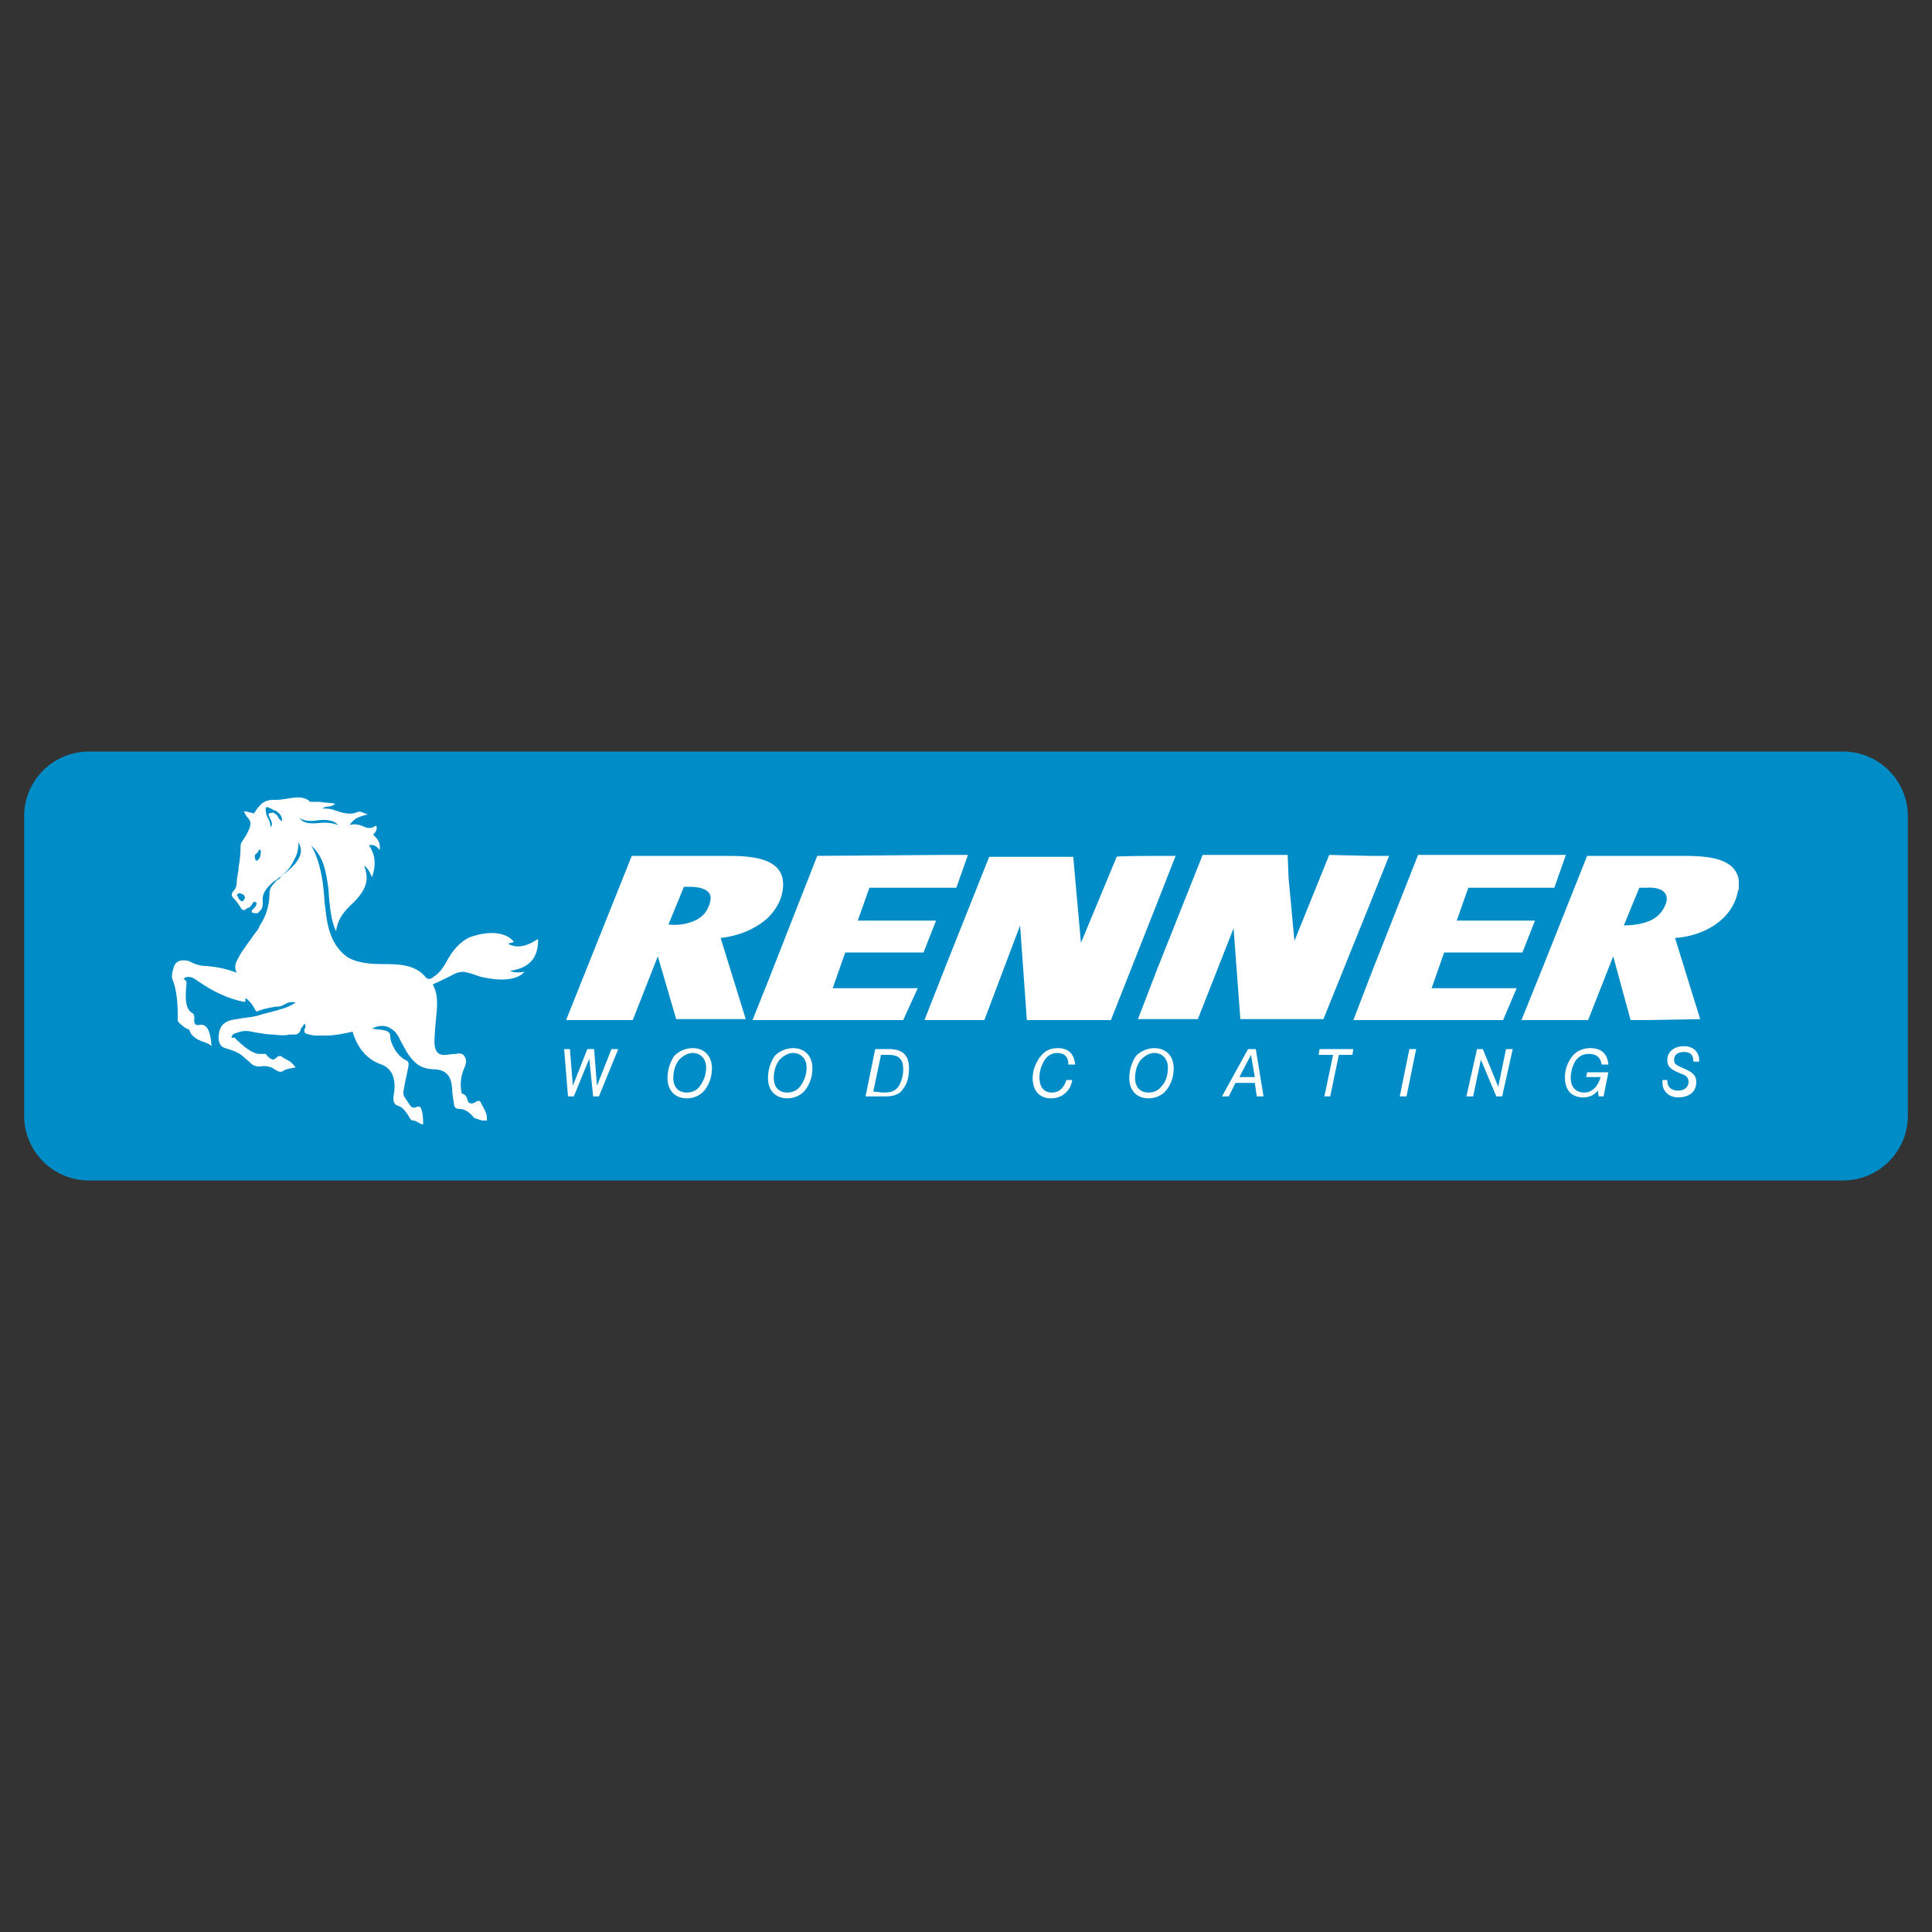
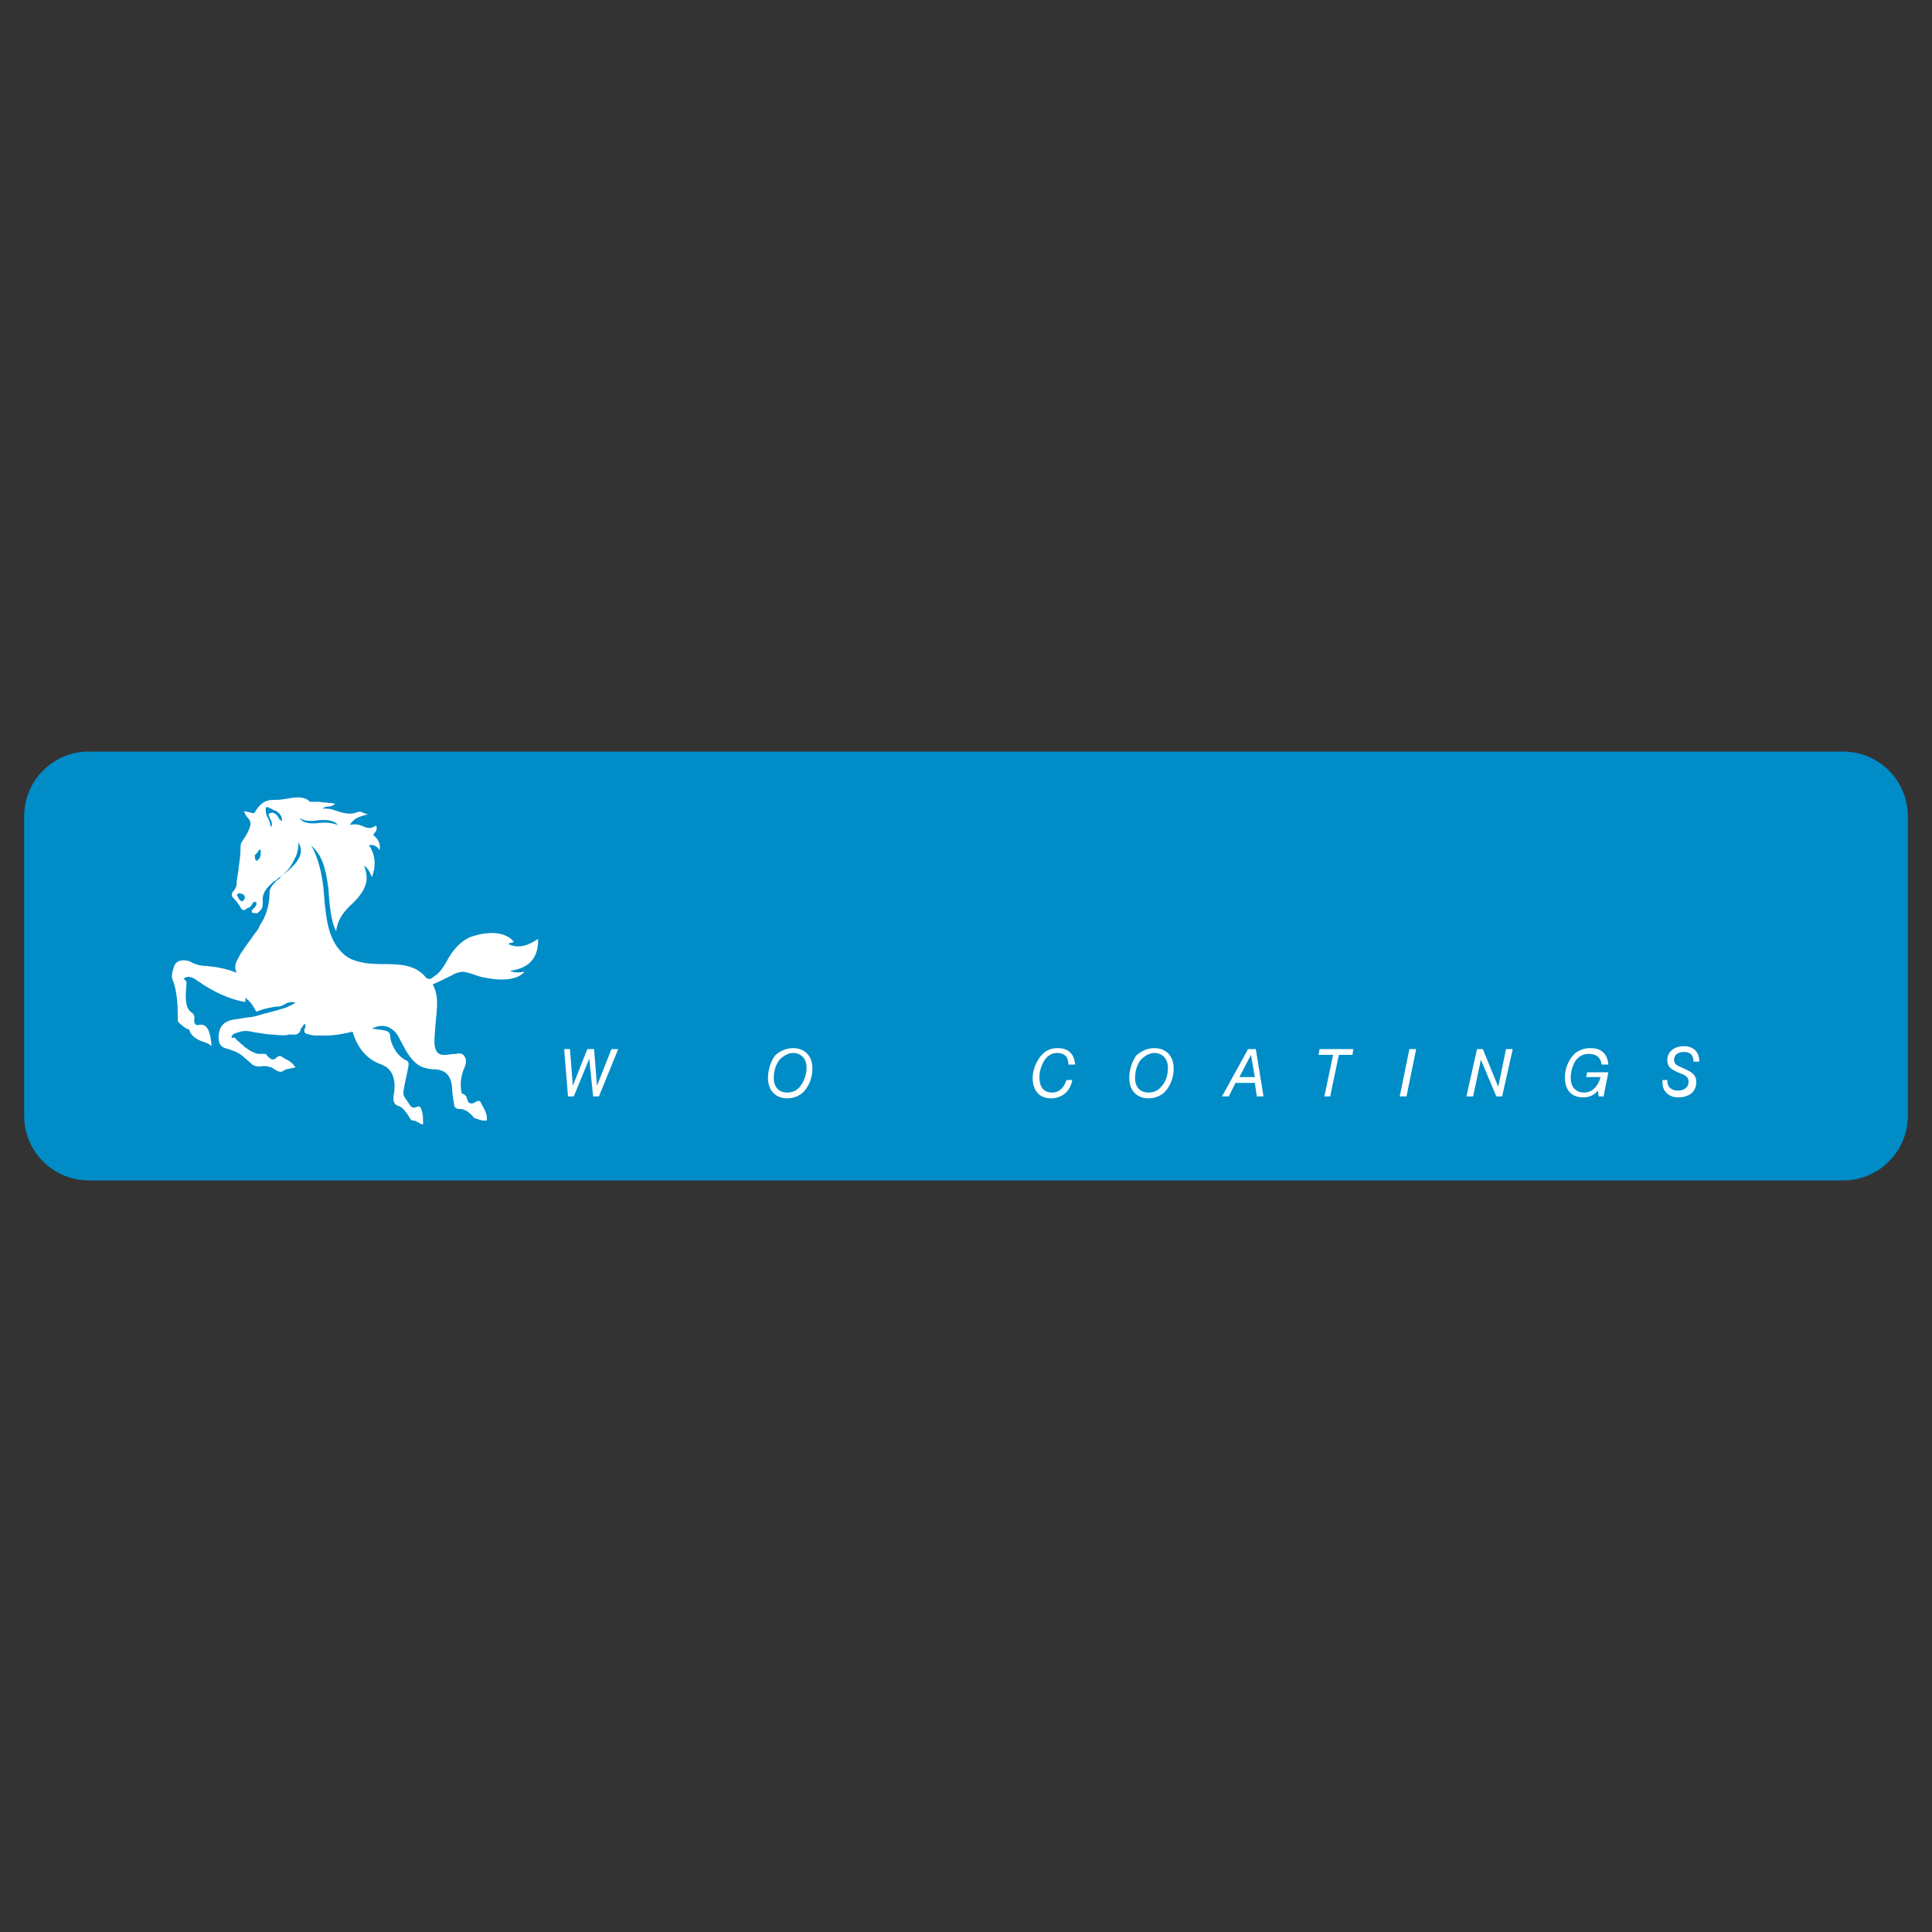
<svg xmlns="http://www.w3.org/2000/svg" id="Capa_1" x="0px" y="0px" viewBox="0 0 200 200" style="enable-background:new 0 0 200 200;" xml:space="preserve">
  <rect x="0" y="0" width="200" height="200" fill="#333333" stroke="none" />
  <style type="text/css"> .st0{fill:#008CC7;} .st1{fill:#FFFFFF;} </style>
  <g>
    <g>
      <path class="st0" d="M2.5,115.5c0,3.7,3,6.7,6.7,6.7h181.6c3.7,0,6.7-3,6.7-6.7v-31c0-3.7-3-6.7-6.7-6.7H9.2c-3.7,0-6.7,3-6.7,6.7 V115.5z" />
    </g>
    <polyline class="st1" points="58.8,113.5 59.4,113.5 61,109.6 61.4,113.5 62,113.5 64,108.6 63.3,108.6 61.8,112.4 61.5,108.6 60.8,108.6 59.3,112.4 59,108.6 58.4,108.6 58.8,113.5 " />
-     <path class="st1" d="M71.7,109c0.8,0,1.4,0.6,1.4,1.5c0,0.8-0.3,1.5-0.7,2c-0.3,0.4-0.8,0.6-1.3,0.6c-0.9,0-1.4-0.6-1.4-1.5 c0-0.7,0.2-1.4,0.6-1.9C70.7,109.3,71.2,109,71.7,109 M69.1,111.6c0,1.3,0.8,2.1,2,2.1c0.7,0,1.4-0.3,1.8-0.8 c0.5-0.6,0.8-1.4,0.8-2.3c0-1.3-0.8-2.1-2-2.1c-0.7,0-1.4,0.3-1.9,0.8C69.4,109.9,69.1,110.7,69.1,111.6z" />
    <path class="st1" d="M33,85.2c0.8-0.1,1.4,0,2,0.2c-0.3-0.3-0.7-0.6-2-0.5c-1.1,0.2-1.6,0-2-0.2C31.4,85.2,32,85.3,33,85.2L33,85.2 M33,83c0.6,0.1,1.3,0.1,1.7,0.2c-0.2,0.2-0.5,0.3-0.8,0.3c-0.2,0-0.4,0.1-0.5,0.2c0.5,0,0.8,0,1.3,0.2c0.6,0.2,1.5,0.5,2.2,0.2 c0.2-0.1,0.5-0.1,0.6,0c0.3,0.1,0.5,0.2,0.6,0.2c-0.4,0.1-0.8,0.2-1.2,0.4c-0.3,0.2-0.5,0.4-0.7,0.7c0.4-0.1,0.8-0.1,1.3,0.1 c0.4,0.2,0.8,0.3,1.2,0.1c0.1-0.1,0.3-0.2,0.3,0.1c0,0.2-0.1,0.4-0.2,0.5c-0.1,0.1-0.2,0.2-0.1,0.3c0.5,0.4,0.7,0.9,0.6,1.5 c-0.3-0.4-0.6-0.6-1.1-0.5c0.6,0.9,0.8,2,0.3,3.3c-0.2-0.5-0.4-0.9-0.8-1.2c0.4,1.2,0.6,2.3-1.5,4.2c-0.7,0.7-1.3,1.5-1.4,2.6 c-0.5-0.9-0.7-2.6-0.8-4.4c-0.2-1.4-0.4-2.7-1.1-3.7c-0.2-0.3-0.5-0.6-0.7-0.8c0.3,0.5,0.5,1,0.7,1.6c0.4,1.2,0.6,2.6,0.7,4.3 c0.2,1.3,0.2,4.2,2.4,5.7c1,0.6,2.4,0.7,3.5,0.7c1.7,0,3.5,0,4.6,1.4c0.2,0.2,0.5,0.2,0.8-0.1c0.5-0.3,0.9-0.8,1.3-1.5 c0.6-1.2,1.5-2.2,2.5-2.6c2-0.7,3.7-0.5,4.5,0.5c-0.2,0.1-0.4,0.1-0.6,0.2c0.9,0.5,1.9,0.3,3.1-0.5v0.4c-0.1,1.5-0.8,2.6-2.9,2.9 c0.4,0.2,0.9,0.2,1.5,0.1c-0.8,0.9-2.5,1-4.6,0.5c-0.6-0.2-1.1-0.4-1.7-0.5c-0.5,0-1,0.2-1.3,0.4c-0.6,0.3-1.2,0.6-1.9,0.9 c0.8,1.5,0.3,3,0.2,5.3c-0.1,1.1,0,2.1,1.1,2c0.3,0,0.6-0.1,1.1-0.1c0.4-0.1,0.8-0.1,1,0.5c0.1,0.3,0,0.7-0.2,1.1 c-0.3,0.8-0.4,1.6-0.2,2.5c0.4,0.1,0.5,0.3,0.6,0.7c0.1,0.4,0.5,0.4,0.8,0.2c0.3-0.2,0.5-0.2,0.6,0.1c0.2,0.4,0.5,0.8,0.6,1.4 c0,0.2,0,0.3,0,0.4c-0.1,0-0.2,0-0.3,0c-0.3,0-0.5-0.1-0.8-0.2c-0.1,0-0.3-0.1-0.4-0.3c-0.4-0.4-0.8-0.7-1.3-0.7 c-0.3,0-0.6-0.1-0.6-0.5c-0.1-0.6-0.2-1.2-0.2-1.7c-0.1-1.2-0.6-1.8-1.7-1.9c-0.8,0-1.6-0.2-2.1-0.7c-0.8-0.7-1.2-1.7-1.5-2.2 c-0.3-0.6-0.5-1-1-1.3c-0.7-0.5-1.5-0.3-2,0c0.3,0,0.7,0.1,1,0.1c0.4,0.1,0.9,0.1,0.9,0.7c0,0.6,0.6,2,1.7,2.5 c0.1,0,0.2,0.2,0.2,0.3c0,0.5-0.3,1.4-0.5,2.7c-0.1,0.4,0,0.7,0.1,0.8c0.2,0.3,0.4,0.6,0.6,0.9c0.2,0.2,0.4,0.2,0.6,0.1 c0.2-0.1,0.4-0.1,0.5,0.2c0.2,0.5,0.2,1,0.2,1.6c-0.3,0-0.7-0.4-1-0.4c-0.2,0-0.3-0.1-0.4-0.3c-0.4-0.7-0.8-1.1-1.1-1.2 c-0.5-0.1-0.7-0.5-0.5-1.4c0.2-1.6-0.3-2.5-1.3-2.9c-1.5-0.5-2.5-1.7-3-3.4c-0.9,0.2-1.8,0.4-2.8,0.4c-0.3,0-0.7,0-1,0 c-0.3,0-0.7-0.1-1-0.2c-0.3-0.1-0.2-0.5-0.1-0.6c0.1-0.5-0.1-0.5-0.3-0.1c-0.1,0.1-0.2,0.2-0.2,0.4c-0.1,0.2-0.3,0.4-0.6,0.4 c-0.2,0-0.4,0-0.6,0c-0.3,0.1-0.8,0.1-1.6,0c-0.5,0-1.1-0.1-1.7-0.2c-0.2,0-0.4-0.1-0.6-0.1c-0.3-0.1-0.8-0.1-1.1,0 c-0.4,0.1-0.7,0.2-0.8,0.3c-0.2,0.3-0.2,0.4,0.2,0.3c0.1,0.2,0.4,0.4,0.7,0.7c0.2,0.1,0.3,0.3,0.5,0.4c0.4,0.3,0.8,0.5,1.2,0.6 c0.2,0,0.5,0,0.8,0c0.4,0.5,0.7,0.7,1,0.5c0.2-0.2,0.4-0.4,0.7-0.2c0.1,0.1,0.3,0.2,0.5,0.3c0.4,0.2,0.6,0.4,0.9,0.8 c-0.4,0.1-0.8,0.1-1.2,0.3c-0.2,0.2-0.5,0.2-0.8,0c-0.2-0.1-0.3-0.2-0.5-0.3c-0.3-0.1-0.7-0.2-1.1-0.1c-0.1,0-0.1,0-0.2,0 c-0.3,0-0.6-0.1-0.8-0.3c-0.3-0.3-0.6-0.5-0.9-0.8c-0.5-0.4-1.1-0.6-1.8-0.8c-0.6-0.2-0.8-0.8-0.6-1.7c0.2-0.9,0.9-1.2,1.8-1.3 l0.6-0.1c0.6-0.1,1-0.1,1.3-0.2c0.2,0,0.3-0.1,0.4-0.1c0.6-0.2,1.2-0.3,1.8-0.5c0.1,0,0.2,0,0.3-0.1c0.6-0.1,1.2-0.4,1.7-0.7 c-0.2-0.1-0.7-0.1-1,0.1c-0.2,0.1-0.5,0.3-0.8,0.3c-0.1,0-0.1,0-0.2,0c-0.6,0.1-1.2,0.2-1.7,0.4c-0.1,0-0.1,0-0.2,0.1 c-0.2,0-0.2,0-0.3-0.2c-0.3-0.6-0.7-1-1-1.2c0,0.1,0,0.3,0,0.4l-0.2,0c-1.5-0.3-3.1-1-4.8-2.2c-0.5-0.4-1-0.5-1.4-0.2 c0.1,0.1,0.2,0.2,0.3,0.3c0,0.1,0,0.2,0,0.3c-0.1,1.1-0.2,2.4,0.5,2.9c0.2,0.1,0.4,0.3,0.3,0.8c0,0.3,0.1,0.6,0.5,0.5 c0.9-0.2,1.2,0.8,1.3,2.2c-0.2-0.2-0.4-0.3-0.7-0.4c-1-0.3-1.5-0.8-1.6-1.3c-0.3-0.1-0.6-0.3-0.8-0.5c-0.2-0.1-0.3-0.3-0.4-0.4 c0-0.2,0-0.5,0-0.7c0-1-0.1-2.5-0.5-3.5c-0.1-0.2-0.1-0.3-0.1-0.5c0-0.3,0.1-0.6,0.2-0.9c0.2-0.7,0.9-0.8,1.6-0.6 c0.5,0.3,1.1,0.5,1.8,0.5c1.1,0.1,2.1,0.3,3.1,0.7c-0.2-0.4-0.2-0.8,0-1.2c0.2-0.4,0.4-0.8,0.7-1.2c0.4-0.6,0.8-1.1,1.2-1.7 c0.2-0.2,0.4-0.5,0.5-0.8c0.8-1.2,1-2.4,1-3.4c0-0.5,0.4-0.9,0.8-1.3c0.2-0.1,0.3-0.2,0.4-0.4c2.2-1.6,2.3-2.6,1.8-3.5 c0,0.6-0.1,1.2-0.4,1.7C30,90,29.5,90.4,28.7,91c-0.1,0.1-0.2,0.2-0.3,0.2c-0.7,0.6-1.3,1.2-1.2,2.1c0,0.3,0,0.7-0.2,0.9 c-0.1,0.1-0.2,0.2-0.3,0.3c-0.2,0.1-0.3,0-0.5,0c-0.2,0-0.2-0.2,0-0.4c0,0,0.1-0.1,0.1-0.1c0.3-0.3,0.3-0.5,0.2-0.6 c-0.2-0.1-0.3,0-0.4,0.2C26,93.8,25.8,94,25.6,94c-0.2,0.2-0.4,0.3-0.6,0.1c-0.3-0.5-0.5-0.8-0.9-1.2c-0.2-0.2-0.1-0.5,0.1-0.7 c0.2-0.2,0.3-0.5,0.3-0.8c0-0.5,0.2-1.1,0.2-1.6c0.1-0.6,0.2-1.3,0.2-2c0-0.2,0-0.4,0.1-0.6c0.1-0.1,0.1-0.2,0.2-0.3 c0.2-0.3,0.4-0.6,0.6-1.1c0.2-0.5,0.2-0.8-0.2-1.2c-0.1-0.1-0.2-0.3-0.3-0.5C25.2,84,25.2,84,25.5,84c0.3,0.1,0.4,0.1,0.8,0.2 c0.2-0.3,0.3-0.5,0.5-0.7c0.4-0.5,0.9-0.7,1.5-0.7c0.1,0,0.2,0,0.3,0c0.5,0,0.9-0.1,1.6-0.2c0.7-0.1,1.4-0.1,1.9,0.4 C32.2,83,32.6,83,33,83z M28.4,84.2c0.2,0.1,0.3,0.2,0.4,0.4c0.1,0.2,0.2,0.3,0.4,0.4c0-0.5-0.2-0.8-0.7-1.1c0,0-0.1,0-0.1,0 c-0.2-0.1-0.3-0.2-0.6-0.3c-0.2-0.1-0.2-0.1-0.3,0.1c0,0.5,0.1,0.8,0.3,1.1c0.1,0.2,0.2,0.5,0.2,0.8c0.2-0.1,0.2-0.4,0-0.8 c-0.1-0.1-0.1-0.3-0.2-0.4c0-0.1,0-0.2,0.1-0.2C28.2,84.1,28.3,84.1,28.4,84.2L28.4,84.2L28.4,84.2L28.4,84.2z M26.7,89 c0.2-0.1,0.3-0.4,0.3-0.9c0-0.1-0.1-0.2-0.2-0.1l-0.1,0.2c-0.1,0.1-0.2,0.2-0.3,0.3c0,0.1-0.1,0.1,0,0.2c0,0,0,0.1,0,0.1 c0,0.2,0.1,0.3,0.2,0.3C26.6,89.1,26.7,89.1,26.7,89z M25,93.3c0.1,0,0.2,0,0.2-0.1c0.2-0.2,0.2-0.4,0-0.6c-0.1,0-0.2-0.1-0.3-0.1 c-0.1-0.1-0.3,0-0.4,0.2c0.1,0,0.1,0.1,0.2,0.3C24.8,93.2,24.9,93.2,25,93.3L25,93.3L25,93.3z" />
-     <path class="st1" d="M170.3,91.9c-0.2,0-0.4,0-0.6,0l-1.6,3.9c0.8,0,1.5-0.1,2.2-0.3c1-0.3,1.8-0.9,2.2-2.1 C172.8,92.1,171.5,91.8,170.3,91.9 M170.3,105.6h-1.5L167,99l-2.6,6.6h-6.9l2.3-5.7l4.5-11.3l6,0l3.6,0c2.3,0,5.7,0,6.1,2.5V92 l-0.1,0.3c-0.6,3-3.6,4.6-6.5,4.8l2.6,8.4L170.3,105.6L170.3,105.6z M159.8,88.5h2.3l-1.2,3.4h-8.9l-1.2,3.4h8.1l-1.3,3.3h-8.1 l-1.3,3.7h8.8l-1.4,3.3h-15.5l2-5.2l4.7-11.9L159.8,88.5L159.8,88.5z M141.8,88.6h2l-2,5l-4.8,11.9h-8.6l-0.7-9.4l-3.7,9.4h-6.2 l2-5.2l4.7-11.8h8.8l0.1,2.5l0.2,2.1l0.4,4.3l3.6-8.9L141.8,88.6L141.8,88.6z M119.7,88.6h2l-2,5.1l-4.7,11.9h-8.7l-0.7-9.8 l-3.7,9.8h-6.2l2.2-5.6l4.5-11.3h8.7l0.8,8.9l3.7-8.9C115.5,88.6,119.7,88.6,119.7,88.6z M97.9,88.5h2.3l-1.2,3.4H90l-1.2,3.4h8.1 l-1.3,3.3h-8.1l-1.3,3.7h8.8l-1.5,3.3H77.9l1.6-4l5.1-13L97.9,88.5L97.9,88.5z M79.5,89.2c1.1,0.5,1.8,1.4,1.5,3.1 c-0.2,1.1-0.8,2-1.5,2.7c-1.3,1.2-3.1,1.9-4.9,2.1l2.6,8.4h-7.2L68.1,99l-2.6,6.6h-6.9l6.8-17l6,0l3.6,0 C76.4,88.6,78.2,88.6,79.5,89.2L79.5,89.2z M71.4,95.5c1-0.3,1.8-0.9,2.1-2.1c0.4-1.3-1-1.6-2.1-1.6c-0.2,0-0.4,0-0.6,0l-1.6,3.9 C70,95.8,70.8,95.7,71.4,95.5z" />
    <path class="st1" d="M82.1,109c0.8,0,1.4,0.6,1.4,1.5c0,0.8-0.3,1.5-0.7,2c-0.3,0.4-0.8,0.6-1.3,0.6c-0.9,0-1.4-0.6-1.4-1.5 c0-0.7,0.2-1.4,0.6-1.9C81.1,109.3,81.6,109,82.1,109 M79.5,111.6c0,1.3,0.8,2.1,2,2.1c0.7,0,1.4-0.3,1.8-0.8 c0.5-0.6,0.8-1.4,0.8-2.3c0-1.3-0.8-2.1-2-2.1c-0.7,0-1.4,0.3-1.9,0.8C79.8,109.9,79.5,110.7,79.5,111.6z" />
-     <path class="st1" d="M90.4,113l0.8-3.8H92c1,0,1.5,0.4,1.5,1.5c0,0.7-0.2,1.3-0.5,1.8c-0.4,0.5-0.8,0.6-1.6,0.6L90.4,113 M89.6,113.5h1.8c0.5,0,1,0,1.4-0.2c0.3-0.1,0.5-0.3,0.7-0.6c0.4-0.5,0.6-1.2,0.6-2.1c0-1.4-0.7-2-2.1-2h-1.4L89.6,113.5z" />
    <path class="st1" d="M110.4,111.8c-0.3,0.9-0.8,1.3-1.5,1.3c-0.8,0-1.3-0.5-1.3-1.6c0-0.6,0.2-1.2,0.5-1.7c0.3-0.5,0.8-0.8,1.3-0.8 c0.8,0,1.2,0.4,1.2,1.2h0.7c-0.1-1.1-0.7-1.7-1.8-1.7c-0.8,0-1.4,0.3-1.9,1c-0.4,0.6-0.7,1.3-0.7,2.1c0,1.3,0.7,2.1,1.9,2.1 c1.1,0,2-0.7,2.2-1.9L110.4,111.8" />
    <path class="st1" d="M119.5,109c0.8,0,1.4,0.6,1.4,1.5c0,0.8-0.2,1.5-0.7,2c-0.3,0.4-0.8,0.6-1.3,0.6c-0.9,0-1.4-0.6-1.4-1.5 c0-0.7,0.2-1.4,0.6-1.9C118.5,109.3,119,109,119.5,109 M116.9,111.6c0,1.3,0.8,2.1,2,2.1c0.7,0,1.4-0.3,1.8-0.8 c0.5-0.6,0.8-1.4,0.8-2.3c0-1.3-0.8-2.1-2-2.1c-0.7,0-1.4,0.3-1.9,0.8C117.2,109.9,116.9,110.7,116.9,111.6z" />
    <path class="st1" d="M128.3,111.5l1.2-2.3l0.4,2.3H128.3 M126.5,113.5h0.7l0.7-1.4h2l0.2,1.4h0.7l-0.8-4.9h-0.8L126.5,113.5z" />
    <polyline class="st1" points="137.1,113.5 137.7,113.5 138.6,109.2 140,109.2 140.1,108.6 136.6,108.6 136.5,109.2 138,109.2 137.1,113.5 " />
    <polyline class="st1" points="144.9,113.5 145.6,113.5 146.6,108.6 145.9,108.6 144.9,113.5 " />
    <polyline class="st1" points="151.8,113.5 152.5,113.5 153.3,109.7 154.9,113.5 155.5,113.5 156.6,108.6 155.9,108.6 155.1,112.5 153.5,108.6 152.9,108.6 151.8,113.5 " />
    <path class="st1" d="M165.5,113.5h0.5l0.5-2.5h-2.2l-0.1,0.5h1.5c-0.3,1-0.9,1.6-1.7,1.6c-0.9,0-1.4-0.6-1.4-1.5 c0-0.7,0.2-1.3,0.5-1.8c0.4-0.5,0.8-0.7,1.4-0.7c0.8,0,1.2,0.4,1.3,1.1h0.7c-0.1-1.1-0.7-1.7-1.9-1.7c-0.7,0-1.4,0.3-1.8,0.8 c-0.5,0.6-0.8,1.4-0.8,2.2c0,1.4,0.7,2.1,1.9,2.1c0.6,0,1.1-0.2,1.5-0.7L165.5,113.5" />
    <path class="st1" d="M172.1,112c0,0,0,0.1,0,0.1c0,0.9,0.7,1.5,1.6,1.5c1.2,0,1.9-0.6,1.9-1.6c0-0.7-0.4-1-1.3-1.4 c-0.7-0.3-1-0.4-1-0.9c0-0.5,0.4-0.8,1-0.8c0.7,0,1,0.3,1,1c0,0,0,0,0,0h0.6c0,0,0,0,0-0.1c0-0.9-0.6-1.5-1.6-1.5 c-1,0-1.7,0.6-1.7,1.4c0,0.8,0.4,1,1.3,1.4c0.6,0.2,0.9,0.4,0.9,0.9c0,0.5-0.4,0.9-1.1,0.9c-0.7,0-1.1-0.4-1.1-1c0,0,0-0.1,0-0.1 H172.1" />
  </g>
</svg>